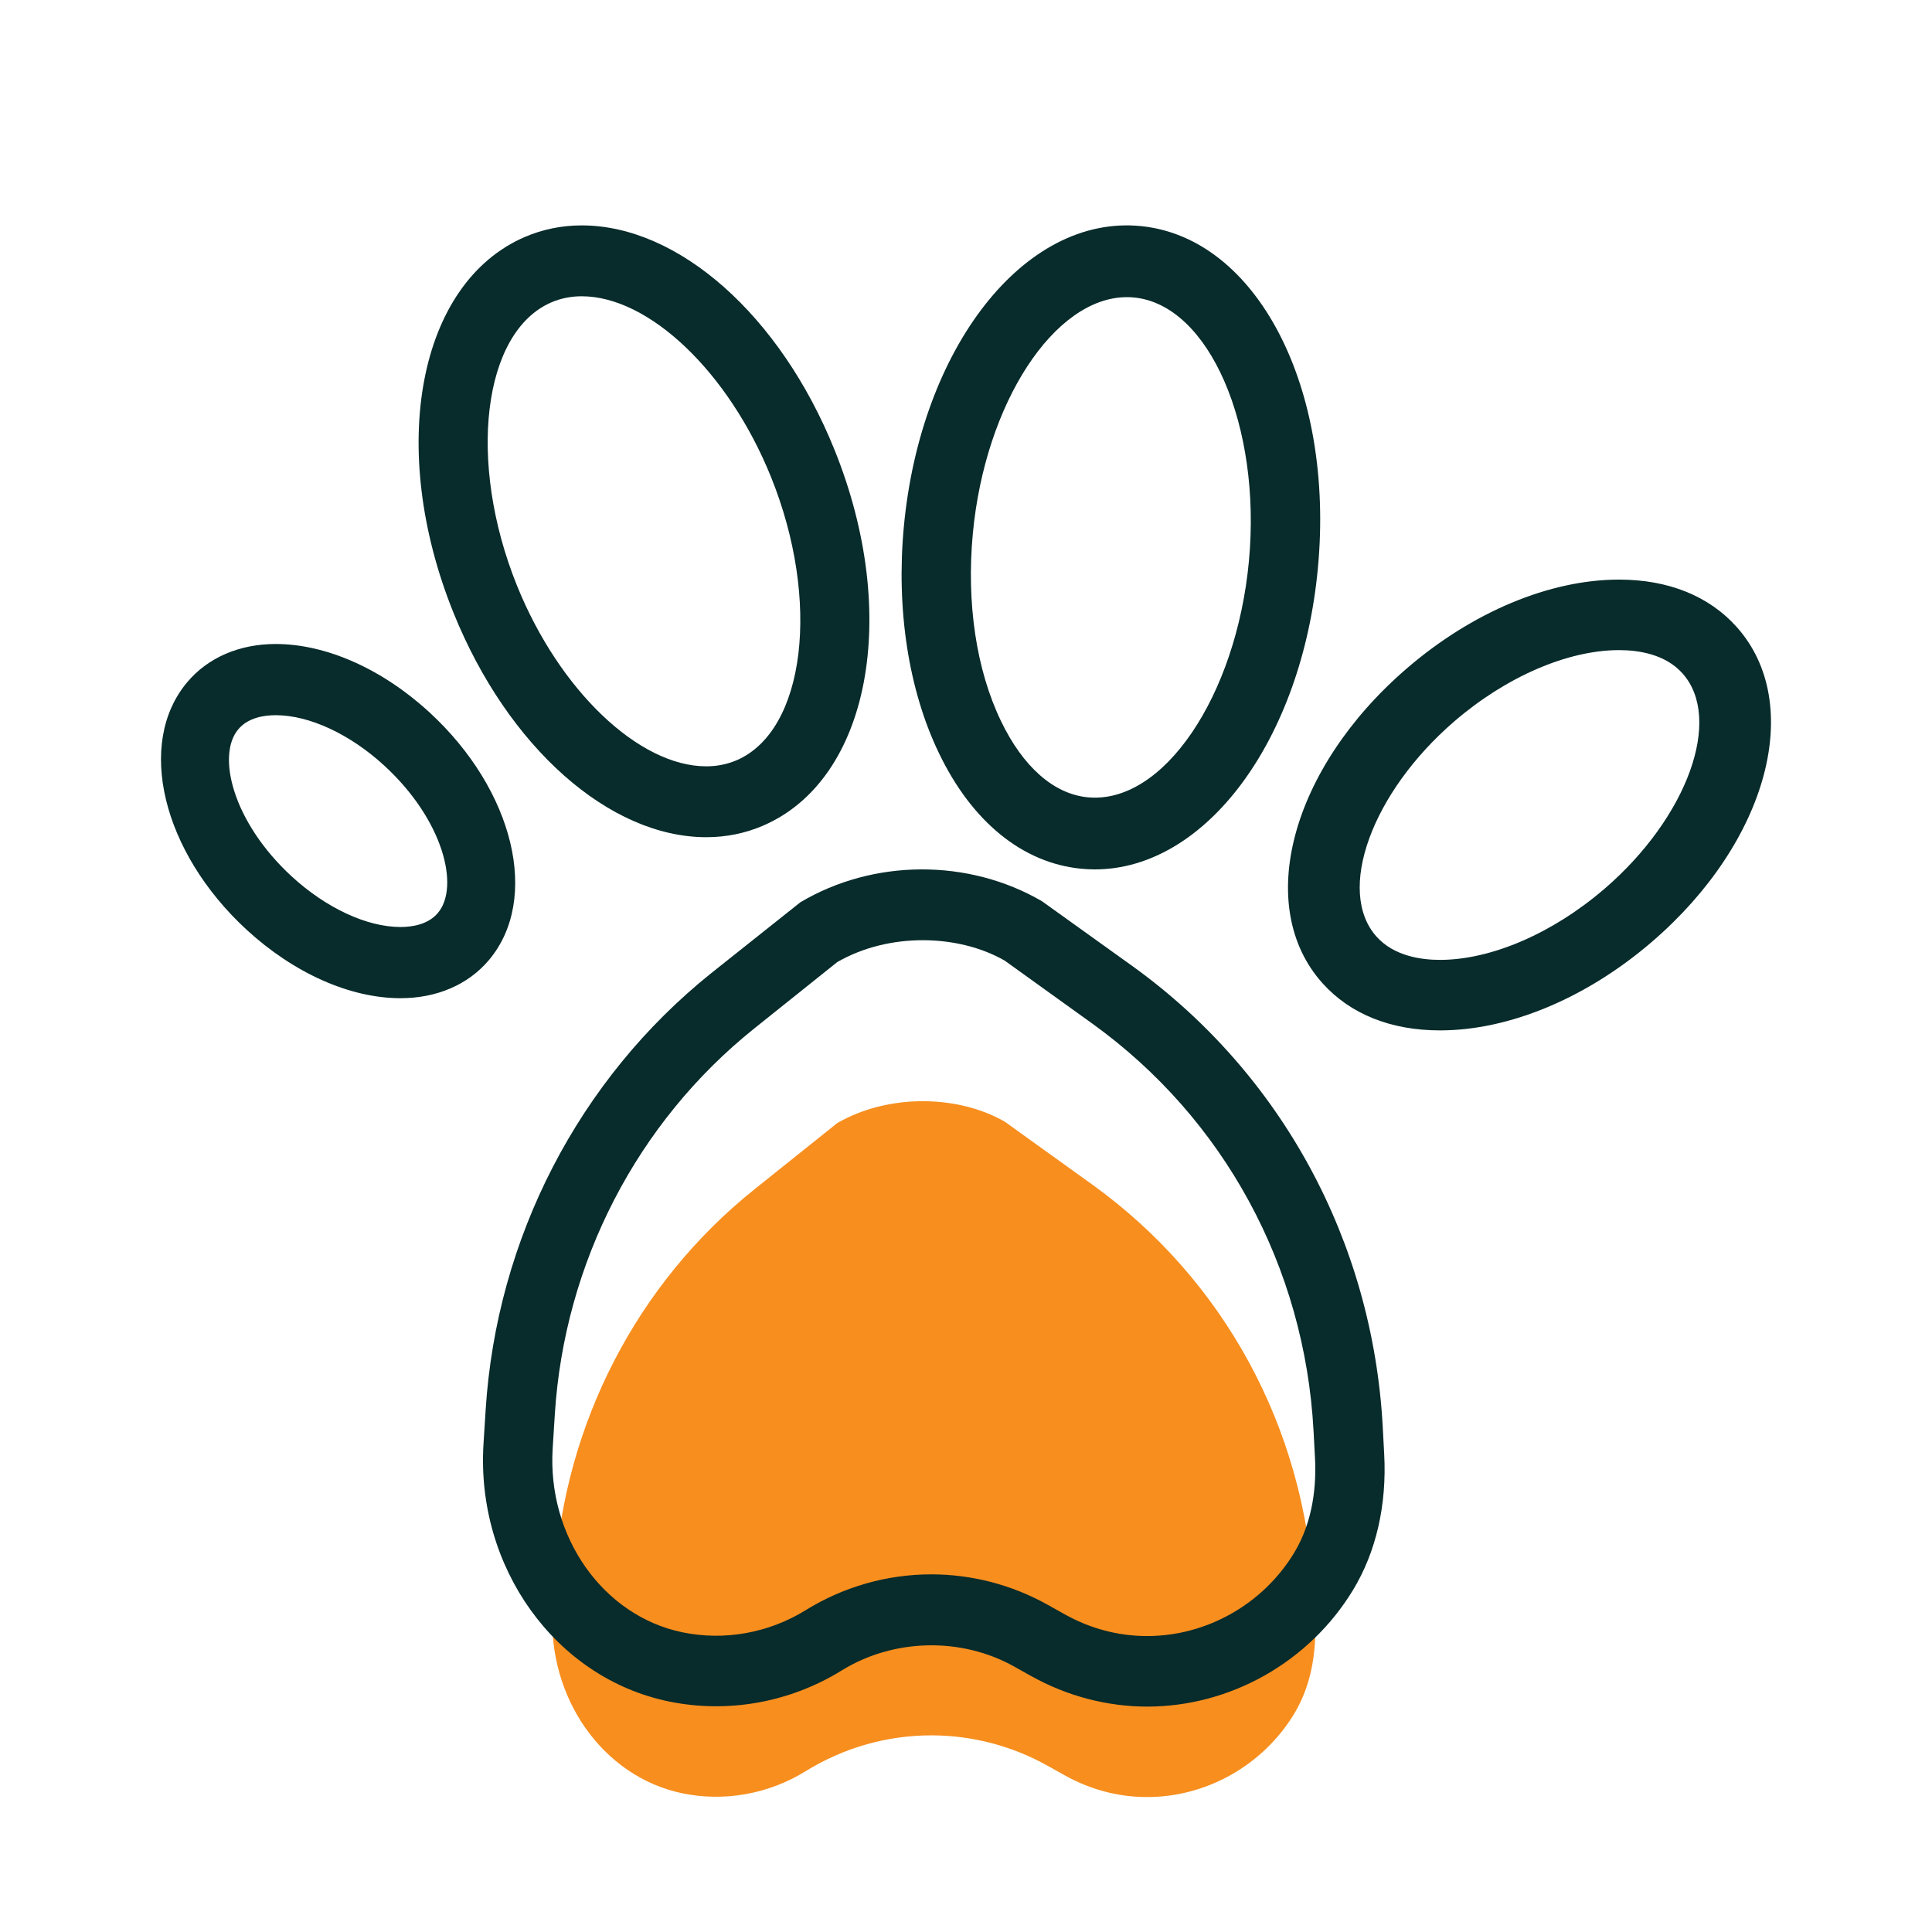
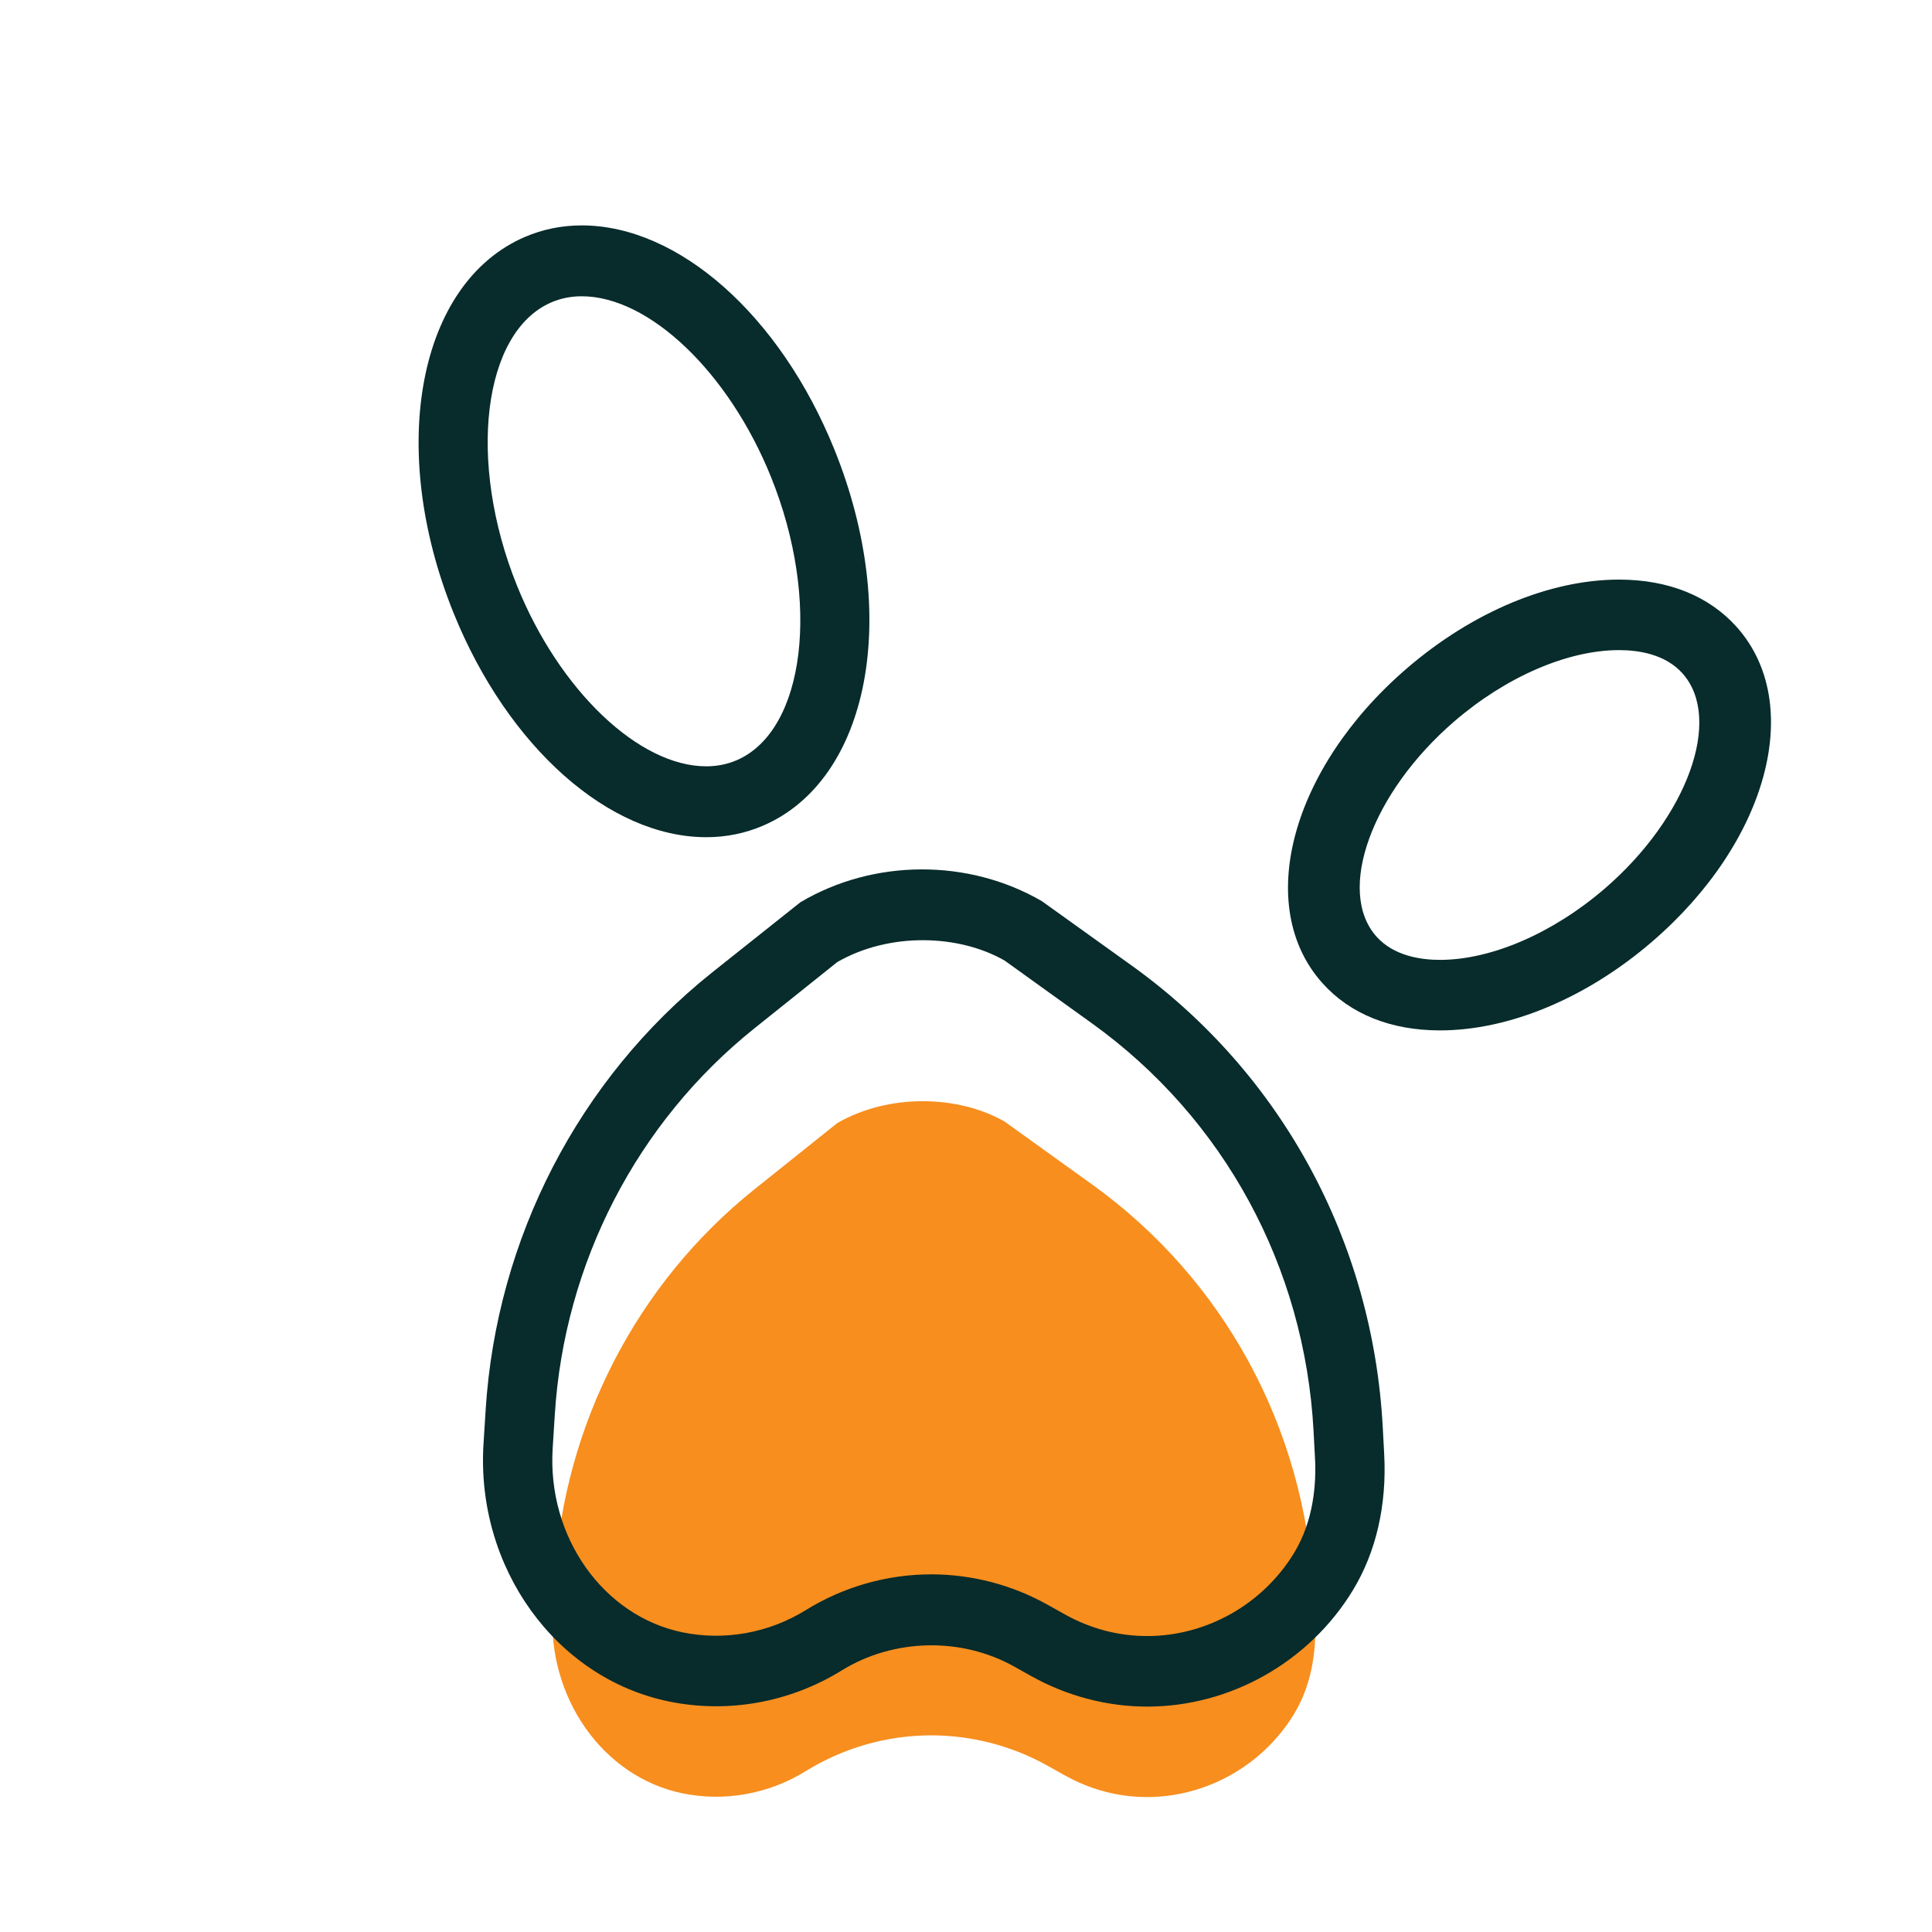
<svg xmlns="http://www.w3.org/2000/svg" width="60" height="60" viewBox="0 0 60 60" fill="none">
  <path d="M32.531 54.835C31.428 54.218 30.18 53.893 28.922 53.893C27.547 53.893 26.199 54.277 25.024 55.004C23.873 55.717 22.496 55.962 21.193 55.693C18.723 55.181 16.991 52.724 17.164 49.977L17.23 48.929C17.526 44.223 19.785 39.852 23.427 36.938L26.002 34.878C27.613 33.95 29.769 34.01 31.202 34.833L33.92 36.787C38.011 39.731 40.516 44.339 40.793 49.43L40.838 50.274C40.881 51.064 40.803 52.218 40.187 53.231C39.219 54.821 37.472 55.809 35.627 55.809C34.73 55.809 33.866 55.581 33.062 55.132L32.531 54.835Z" fill="#F78E1E" />
  <path d="M35.627 53C34.381 53 33.136 52.672 32.025 52.052L31.495 51.755C29.849 50.835 27.747 50.883 26.142 51.876C24.53 52.874 22.599 53.219 20.765 52.839C17.246 52.111 14.775 48.672 15.016 44.837L15.082 43.789C15.418 38.461 17.973 33.515 22.096 30.216L24.856 28.021C27.128 26.672 30.074 26.659 32.357 27.987L35.162 29.998C39.794 33.33 42.628 38.545 42.942 44.309L42.987 45.154C43.073 46.736 42.737 48.199 42.016 49.385C40.66 51.615 38.212 53 35.627 53ZM28.922 48.893C30.18 48.893 31.428 49.218 32.531 49.835L33.062 50.132C33.866 50.581 34.73 50.809 35.627 50.809C37.472 50.809 39.219 49.821 40.187 48.231C40.803 47.218 40.881 46.064 40.838 45.274L40.793 44.43C40.516 39.339 38.011 34.731 33.92 31.787L31.202 29.833C29.769 29.01 27.613 28.95 26.002 29.878L23.427 31.938C19.785 34.852 17.526 39.223 17.23 43.929L17.164 44.977C16.991 47.724 18.724 50.181 21.193 50.693C22.496 50.962 23.873 50.717 25.024 50.004C26.199 49.277 27.547 48.893 28.922 48.893Z" fill="#082B2B" />
-   <path d="M33.998 27C33.854 27 33.709 26.992 33.564 26.978C31.75 26.795 30.184 25.521 29.159 23.388C28.215 21.426 27.829 18.928 28.07 16.354C28.591 10.798 31.811 6.657 35.435 7.022C39.041 7.384 41.454 12.05 40.928 17.646C40.429 22.978 37.45 27 33.998 27ZM35 9.228C32.74 9.228 30.593 12.521 30.212 16.57C30.01 18.733 30.32 20.803 31.087 22.394C31.77 23.816 32.723 24.655 33.772 24.76C36.127 24.996 38.394 21.613 38.786 17.43C39.18 13.224 37.551 9.473 35.227 9.24C35.151 9.232 35.076 9.228 35 9.228Z" fill="#082B2B" />
  <path d="M44.719 32C43.194 32 41.932 31.493 41.072 30.535C38.936 28.156 40.086 23.861 43.691 20.757C45.725 19.005 48.127 18 50.281 18C51.807 18 53.068 18.507 53.928 19.464C56.064 21.844 54.914 26.139 51.309 29.243C49.275 30.995 46.873 32 44.719 32ZM50.281 20.19C48.687 20.19 46.775 21.016 45.167 22.401C42.593 24.618 41.487 27.681 42.751 29.09C43.285 29.684 44.116 29.81 44.719 29.81C46.314 29.81 48.225 28.983 49.833 27.599C52.408 25.382 53.514 22.319 52.249 20.91C51.715 20.314 50.884 20.19 50.281 20.19Z" fill="#082B2B" />
  <path d="M21.934 26C18.924 26 15.771 23.203 14.087 19.039C12.015 13.912 12.988 8.781 16.304 7.357C16.857 7.12 17.45 7 18.066 7C21.077 7 24.23 9.796 25.913 13.96C27.985 19.087 27.012 24.218 23.696 25.642C23.144 25.88 22.551 26 21.934 26ZM18.066 9.201C17.733 9.201 17.417 9.264 17.125 9.389C14.989 10.307 14.5 14.338 16.058 18.193C17.371 21.441 19.843 23.799 21.934 23.799C22.267 23.799 22.583 23.735 22.875 23.611C25.011 22.693 25.5 18.661 23.942 14.807C22.629 11.558 20.159 9.201 18.066 9.201Z" fill="#082B2B" />
-   <path d="M12.438 31C10.87 31 9.13 30.225 7.662 28.877C5.034 26.459 4.221 23.082 5.813 21.188C6.456 20.422 7.433 20 8.562 20C10.13 20 11.87 20.774 13.338 22.123C15.966 24.542 16.779 27.918 15.187 29.812C14.544 30.578 13.566 31 12.438 31ZM8.562 22.211C8.2 22.211 7.703 22.287 7.4 22.649C6.717 23.46 7.231 25.535 9.057 27.216C10.129 28.201 11.392 28.789 12.438 28.789C12.8 28.789 13.297 28.713 13.6 28.351C14.283 27.54 13.769 25.465 11.942 23.784C10.871 22.799 9.608 22.211 8.562 22.211Z" fill="#082B2B" />
</svg>